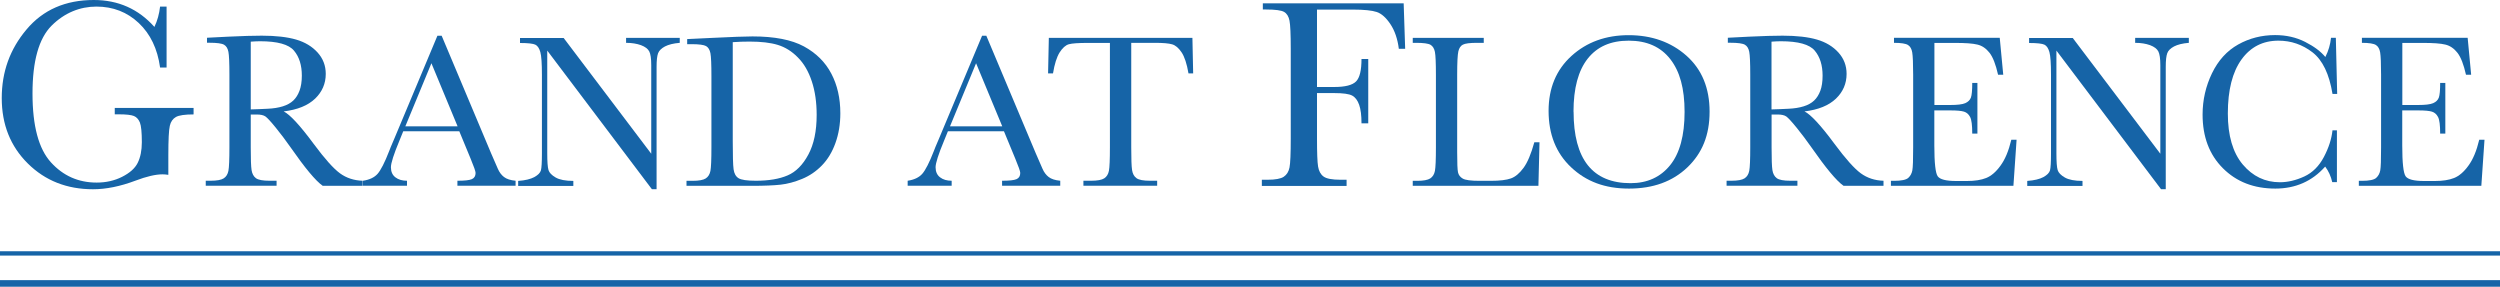
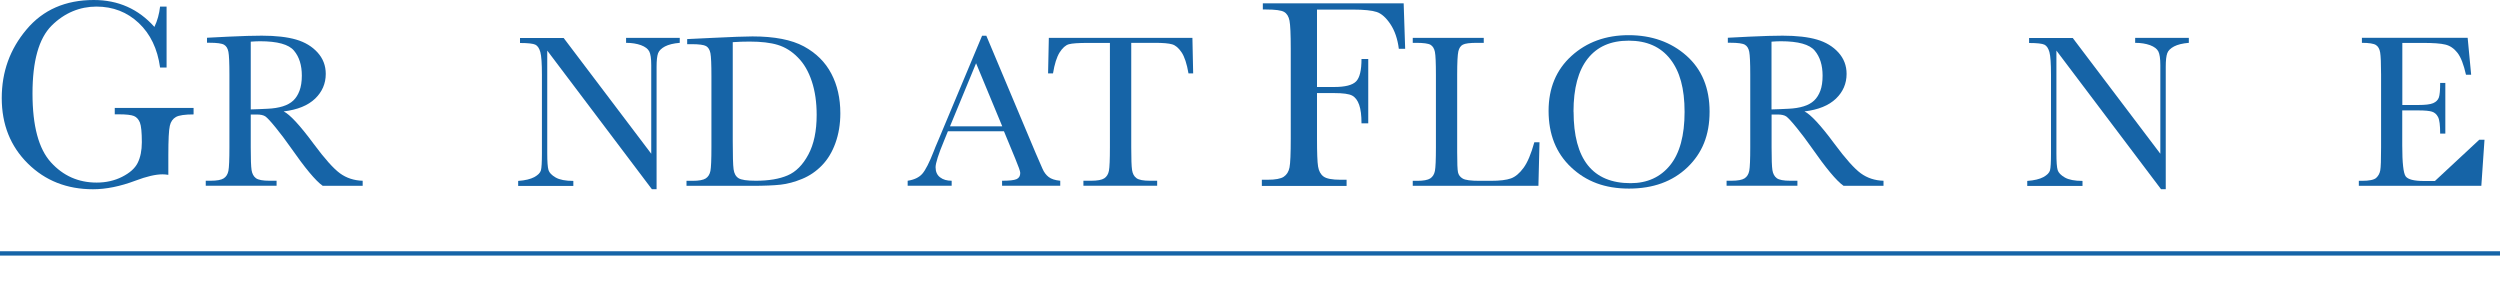
<svg xmlns="http://www.w3.org/2000/svg" id="logos" viewBox="0 0 300 34.41">
  <defs>
    <style>.cls-1{stroke-width:.52px;}.cls-1,.cls-2{fill:none;stroke:#1664a7;stroke-miterlimit:10;}.cls-2{stroke-width:.79px;}.cls-3{fill:#1664a7;stroke-width:0px;}</style>
  </defs>
  <path class="cls-3" d="m13.78,12.95h9.45v.78c-1.04,0-1.75.1-2.12.31-.37.21-.62.56-.73,1.05-.12.49-.18,1.68-.18,3.56v2.33c-.26-.04-.49-.06-.69-.06-.83,0-1.92.25-3.26.76-1.83.69-3.53,1.03-5.09,1.03-3.13,0-5.74-1.03-7.82-3.09C1.25,17.55.21,14.94.21,11.77S1.2,5.89,3.18,3.54C5.16,1.18,7.85,0,11.26,0c2.93,0,5.35,1.08,7.27,3.23.36-.75.58-1.57.68-2.44h.78v7.31h-.78c-.31-2.25-1.17-4.03-2.56-5.34-1.39-1.31-3.09-1.97-5.08-1.97s-3.85.76-5.38,2.29-2.29,4.24-2.29,8.14.74,6.64,2.21,8.26c1.47,1.62,3.3,2.43,5.49,2.43,1.12,0,2.14-.23,3.05-.69.91-.46,1.54-1.01,1.87-1.67.33-.66.5-1.49.5-2.49,0-1.17-.08-1.96-.23-2.35-.16-.39-.4-.66-.72-.79-.32-.13-.92-.2-1.78-.2h-.52v-.78Z" />
  <path class="cls-3" d="m43.51,22.3h-4.78c-.85-.59-2.14-2.15-3.89-4.66-.56-.8-1.14-1.57-1.74-2.31-.6-.74-1.02-1.19-1.24-1.35-.23-.16-.58-.24-1.06-.24h-.71v3.94c0,1.4.03,2.31.1,2.74.07.43.24.75.52.96.28.21.83.31,1.63.31h.85v.6h-8.5v-.6h.58c.76,0,1.29-.1,1.58-.29.29-.19.48-.49.56-.9.08-.41.12-1.35.12-2.83v-8.71c0-1.41-.04-2.33-.12-2.74-.08-.41-.25-.69-.52-.85-.27-.16-.86-.24-1.75-.24h-.3v-.6l2.54-.13c1.69-.08,3.04-.12,4.03-.12,1.69,0,3.07.16,4.13.47,1.06.31,1.92.83,2.57,1.55.65.72.98,1.57.98,2.57,0,1.16-.43,2.15-1.28,2.97-.86.82-2.11,1.33-3.77,1.53.74.36,1.94,1.65,3.59,3.88,1.34,1.81,2.4,2.99,3.17,3.55.77.56,1.68.86,2.72.89v.6Zm-13.42-9.17c.65-.02,1.33-.04,2.03-.08.7-.03,1.3-.13,1.82-.29.51-.16.93-.39,1.25-.69.32-.3.57-.7.75-1.18s.28-1.09.28-1.81c0-1.25-.31-2.25-.94-3-.62-.75-1.98-1.13-4.08-1.13-.32,0-.69.02-1.11.05v8.12Z" />
-   <path class="cls-3" d="m55.13,15.75h-6.74l-.46,1.13c-.68,1.63-1.02,2.7-1.02,3.19,0,.53.18.94.54,1.21.36.28.83.41,1.39.41v.6h-5.28v-.6c.79-.12,1.37-.4,1.75-.83.38-.43.85-1.34,1.39-2.73.04-.13.25-.64.63-1.52l5.16-12.32h.51l5.93,14.1.81,1.86c.18.42.43.75.74.99.31.24.77.39,1.39.45v.6h-6.98v-.6c.86,0,1.43-.06,1.73-.19s.45-.38.45-.75c0-.19-.2-.76-.6-1.72l-1.36-3.29Zm-.22-.59l-3.14-7.57-3.13,7.57h6.27Z" />
  <path class="cls-3" d="m78.23,22.71l-12.56-16.64v12.32c0,1.02.05,1.69.15,2.02.1.32.39.62.86.89.47.27,1.18.41,2.12.41v.6h-6.62v-.6c.85-.06,1.49-.22,1.94-.46.45-.25.71-.52.79-.81.08-.29.12-.97.12-2.04v-9.41c0-1.36-.06-2.27-.19-2.74-.13-.46-.33-.76-.6-.89-.27-.13-.89-.2-1.84-.2v-.6h5.24l10.51,13.89V7.82c0-.79-.08-1.34-.24-1.65-.16-.31-.49-.56-.99-.75-.5-.18-1.1-.28-1.79-.28v-.6h6.44v.6c-.75.06-1.34.21-1.77.43-.43.23-.71.5-.83.82-.12.32-.18.86-.18,1.62v14.69h-.56Z" />
  <path class="cls-3" d="m82.46,4.69l2.92-.14c2.44-.12,4.08-.18,4.92-.18,2.64,0,4.69.4,6.17,1.2,1.47.8,2.57,1.89,3.29,3.27.72,1.37,1.08,2.96,1.08,4.76,0,1.3-.2,2.49-.59,3.57-.39,1.08-.93,1.97-1.62,2.68-.69.71-1.48,1.25-2.38,1.62-.9.37-1.76.6-2.57.69s-1.96.14-3.43.14h-7.87v-.6h.73c.76,0,1.28-.1,1.58-.29.29-.19.48-.49.56-.9s.12-1.35.12-2.83v-8.56c0-1.41-.04-2.33-.12-2.74s-.26-.7-.52-.85c-.27-.15-.85-.23-1.75-.23h-.52v-.6Zm5.47.37v11.86c0,1.75.03,2.88.1,3.39.07.51.26.86.59,1.07.33.21,1.02.31,2.08.31,1.54,0,2.81-.21,3.81-.64.99-.42,1.83-1.26,2.49-2.5.67-1.24,1-2.83,1-4.76,0-1.5-.19-2.84-.58-4.02-.39-1.18-.94-2.14-1.67-2.87-.72-.74-1.53-1.24-2.41-1.51-.88-.27-2.01-.4-3.39-.4-.66,0-1.34.02-2.02.07Z" />
  <path class="cls-3" d="m120.49,15.75h-6.74l-.46,1.13c-.68,1.63-1.02,2.7-1.02,3.19,0,.53.18.94.54,1.21.36.28.83.41,1.39.41v.6h-5.28v-.6c.79-.12,1.37-.4,1.75-.83.38-.43.85-1.34,1.39-2.73.04-.13.25-.64.63-1.52l5.16-12.32h.51l5.93,14.1.81,1.86c.18.42.43.75.74.99.31.24.77.39,1.39.45v.6h-6.98v-.6c.86,0,1.43-.06,1.73-.19s.45-.38.45-.75c0-.19-.2-.76-.6-1.72l-1.36-3.29Zm-.22-.59l-3.14-7.57-3.13,7.57h6.27Z" />
  <path class="cls-3" d="m126.37,8.81h-.6l.09-4.27h17.23l.09,4.27h-.56c-.2-1.17-.48-2.01-.83-2.53-.35-.52-.72-.84-1.13-.96-.4-.12-1.09-.18-2.06-.18h-2.85v12.53c0,1.39.03,2.3.1,2.74.07.44.24.76.53.97s.83.31,1.62.31h.86v.6h-8.85v-.6h.92c.76,0,1.29-.1,1.58-.29.29-.19.48-.49.56-.9.08-.41.12-1.35.12-2.83V5.15h-2.63c-1.14,0-1.91.05-2.3.16-.39.11-.76.44-1.11.99-.34.55-.61,1.39-.79,2.51Z" />
  <path class="cls-3" d="m168.44.4l.18,5.46h-.76c-.15-1.19-.49-2.18-1.01-2.96-.52-.78-1.07-1.27-1.64-1.46-.57-.19-1.53-.29-2.89-.29h-4.28v9.29h2.05c1.32,0,2.2-.22,2.64-.67.44-.45.65-1.34.65-2.69h.81v7.72h-.81c0-.94-.09-1.68-.28-2.22-.19-.54-.47-.91-.84-1.11-.37-.2-1.1-.3-2.17-.3h-2.05v5.44c0,1.72.04,2.85.13,3.38.09.53.3.93.65,1.19.35.26,1.03.39,2.03.39h.74v.74h-10.17v-.74h.68c.94,0,1.59-.12,1.95-.36.36-.24.59-.61.69-1.11.1-.5.15-1.67.15-3.5V5.86c0-1.74-.05-2.87-.15-3.38-.1-.51-.32-.86-.65-1.05-.33-.19-1.05-.29-2.16-.29h-.39V.4h16.89Z" />
  <path class="cls-3" d="m184.74,17.08l-.13,5.22h-15.08v-.6h.52c.76,0,1.29-.1,1.58-.29.29-.19.48-.49.56-.9s.12-1.35.12-2.83v-8.71c0-1.41-.04-2.33-.12-2.74s-.26-.69-.52-.85c-.27-.16-.85-.24-1.75-.24h-.39v-.6h8.52v.6h-.79c-.87,0-1.44.07-1.72.22-.27.14-.45.41-.54.81s-.14,1.33-.14,2.8v9.3c0,1.28.03,2.09.1,2.41.07.32.26.57.57.75.31.18.98.27,2,.27h1.35c1.09,0,1.9-.1,2.43-.29.53-.19,1.03-.61,1.51-1.26.48-.65.91-1.67,1.3-3.08h.62Z" />
  <path class="cls-3" d="m185.83,13.31c0-2.74.92-4.94,2.75-6.6s4.12-2.49,6.86-2.49,5.08.82,6.93,2.46c1.85,1.64,2.78,3.88,2.78,6.72s-.89,4.98-2.66,6.68c-1.78,1.7-4.11,2.55-7.01,2.55s-5.13-.85-6.94-2.55-2.71-3.96-2.71-6.77Zm3,.09c0,2.85.57,5,1.71,6.43,1.14,1.43,2.85,2.15,5.13,2.15,2,0,3.58-.72,4.74-2.15,1.16-1.43,1.74-3.57,1.74-6.4s-.57-4.87-1.72-6.34-2.8-2.21-4.98-2.21-3.78.72-4.92,2.15c-1.14,1.44-1.71,3.56-1.71,6.37Z" />
  <path class="cls-3" d="m226.01,22.3h-4.78c-.85-.59-2.14-2.15-3.89-4.66-.56-.8-1.14-1.57-1.74-2.31-.6-.74-1.02-1.19-1.24-1.35-.23-.16-.58-.24-1.06-.24h-.71v3.94c0,1.4.03,2.31.1,2.74s.24.75.52.96.83.31,1.63.31h.85v.6h-8.5v-.6h.58c.76,0,1.29-.1,1.58-.29.29-.19.48-.49.56-.9.08-.41.12-1.35.12-2.83v-8.71c0-1.41-.04-2.33-.12-2.74-.08-.41-.25-.69-.52-.85-.27-.16-.86-.24-1.75-.24h-.3v-.6l2.54-.13c1.69-.08,3.04-.12,4.03-.12,1.69,0,3.07.16,4.13.47,1.06.31,1.92.83,2.57,1.55s.98,1.57.98,2.57c0,1.16-.43,2.15-1.28,2.97-.86.82-2.11,1.33-3.77,1.53.74.36,1.94,1.65,3.59,3.88,1.34,1.81,2.4,2.99,3.17,3.55.77.56,1.68.86,2.72.89v.6Zm-13.42-9.17c.65-.02,1.33-.04,2.03-.08.7-.03,1.3-.13,1.82-.29.52-.16.93-.39,1.25-.69.32-.3.57-.7.75-1.18.18-.49.27-1.09.27-1.81,0-1.25-.31-2.25-.94-3-.62-.75-1.98-1.13-4.08-1.13-.32,0-.69.02-1.11.05v8.12Z" />
-   <path class="cls-3" d="m241.36,16.77h.63l-.38,5.53h-14.7v-.6h.37c.88,0,1.45-.12,1.71-.35.26-.24.42-.53.49-.9.07-.36.1-1.29.1-2.77v-8.71c0-1.35-.04-2.24-.11-2.67-.07-.43-.24-.73-.51-.9-.27-.17-.83-.26-1.68-.26v-.6h12.69l.42,4.43h-.62c-.28-1.24-.62-2.12-1.03-2.64-.41-.52-.89-.85-1.45-.98-.56-.14-1.46-.2-2.7-.2h-2.46v7.45h1.89c.86,0,1.47-.07,1.81-.22s.57-.37.68-.67c.11-.3.16-.89.16-1.76h.62v6.08h-.62c0-.99-.08-1.65-.25-1.98s-.41-.55-.73-.65c-.32-.1-.86-.15-1.62-.15h-1.95v4.2c0,2.1.14,3.34.41,3.71.27.37,1,.56,2.19.56h1.32c.93,0,1.7-.12,2.3-.36.6-.24,1.18-.73,1.72-1.48.55-.75.98-1.77,1.29-3.08Z" />
  <path class="cls-3" d="m259.33,22.71l-12.56-16.64v12.32c0,1.02.05,1.69.15,2.02.1.32.39.62.86.89.47.27,1.18.41,2.12.41v.6h-6.63v-.6c.85-.06,1.49-.22,1.94-.46.45-.25.71-.52.79-.81.08-.29.12-.97.12-2.04v-9.41c0-1.36-.06-2.27-.19-2.74-.13-.46-.33-.76-.6-.89s-.89-.2-1.84-.2v-.6h5.24l10.51,13.89V7.82c0-.79-.08-1.34-.24-1.65-.16-.31-.49-.56-.99-.75-.5-.18-1.1-.28-1.79-.28v-.6h6.44v.6c-.75.06-1.34.21-1.77.43-.43.23-.71.5-.82.82-.12.32-.18.86-.18,1.62v14.69h-.56Z" />
-   <path class="cls-3" d="m279.87,15.64h.56v6.22h-.56c-.16-.71-.44-1.33-.85-1.87-1.56,1.76-3.56,2.64-5.98,2.64-2.57,0-4.66-.81-6.29-2.44s-2.44-3.77-2.44-6.44c0-1.75.38-3.41,1.13-4.96.75-1.55,1.8-2.7,3.14-3.45,1.34-.75,2.82-1.13,4.43-1.13,1.33,0,2.53.27,3.61.82s1.88,1.15,2.42,1.81c.38-.74.6-1.51.68-2.3h.58l.16,6.73h-.56c-.39-2.39-1.19-4.05-2.4-4.99-1.21-.93-2.57-1.4-4.09-1.4-1.86,0-3.34.75-4.43,2.26s-1.64,3.67-1.64,6.48c0,2.66.6,4.7,1.79,6.12,1.2,1.42,2.68,2.13,4.46,2.13.95,0,1.92-.23,2.92-.69,1-.46,1.78-1.25,2.36-2.35.58-1.1.92-2.17,1.03-3.2Z" />
-   <path class="cls-3" d="m297.51,16.77h.63l-.38,5.53h-14.7v-.6h.37c.88,0,1.45-.12,1.71-.35.26-.24.42-.53.49-.9.07-.36.1-1.29.1-2.77v-8.71c0-1.35-.04-2.24-.11-2.67-.07-.43-.24-.73-.51-.9-.27-.17-.83-.26-1.68-.26v-.6h12.69l.42,4.43h-.62c-.28-1.24-.62-2.12-1.03-2.64-.41-.52-.89-.85-1.45-.98-.56-.14-1.46-.2-2.7-.2h-2.46v7.45h1.89c.86,0,1.47-.07,1.81-.22s.57-.37.68-.67c.11-.3.16-.89.16-1.76h.62v6.08h-.62c0-.99-.08-1.65-.25-1.98s-.41-.55-.73-.65c-.32-.1-.86-.15-1.62-.15h-1.95v4.2c0,2.1.14,3.34.41,3.71.27.37,1,.56,2.19.56h1.32c.93,0,1.7-.12,2.3-.36.6-.24,1.18-.73,1.72-1.48.55-.75.98-1.77,1.29-3.08Z" />
+   <path class="cls-3" d="m297.51,16.77h.63l-.38,5.53h-14.7v-.6h.37c.88,0,1.45-.12,1.71-.35.26-.24.42-.53.49-.9.07-.36.1-1.29.1-2.77v-8.71c0-1.35-.04-2.24-.11-2.67-.07-.43-.24-.73-.51-.9-.27-.17-.83-.26-1.68-.26v-.6h12.69l.42,4.43h-.62c-.28-1.24-.62-2.12-1.03-2.64-.41-.52-.89-.85-1.45-.98-.56-.14-1.46-.2-2.7-.2h-2.46v7.45h1.89c.86,0,1.47-.07,1.81-.22s.57-.37.68-.67c.11-.3.16-.89.16-1.76h.62v6.08h-.62c0-.99-.08-1.65-.25-1.98s-.41-.55-.73-.65c-.32-.1-.86-.15-1.62-.15h-1.95v4.2c0,2.1.14,3.34.41,3.71.27.37,1,.56,2.19.56h1.32Z" />
  <line class="cls-1" y1="30.41" x2="300" y2="30.41" />
-   <line class="cls-2" y1="34.01" x2="300" y2="34.01" />
</svg>